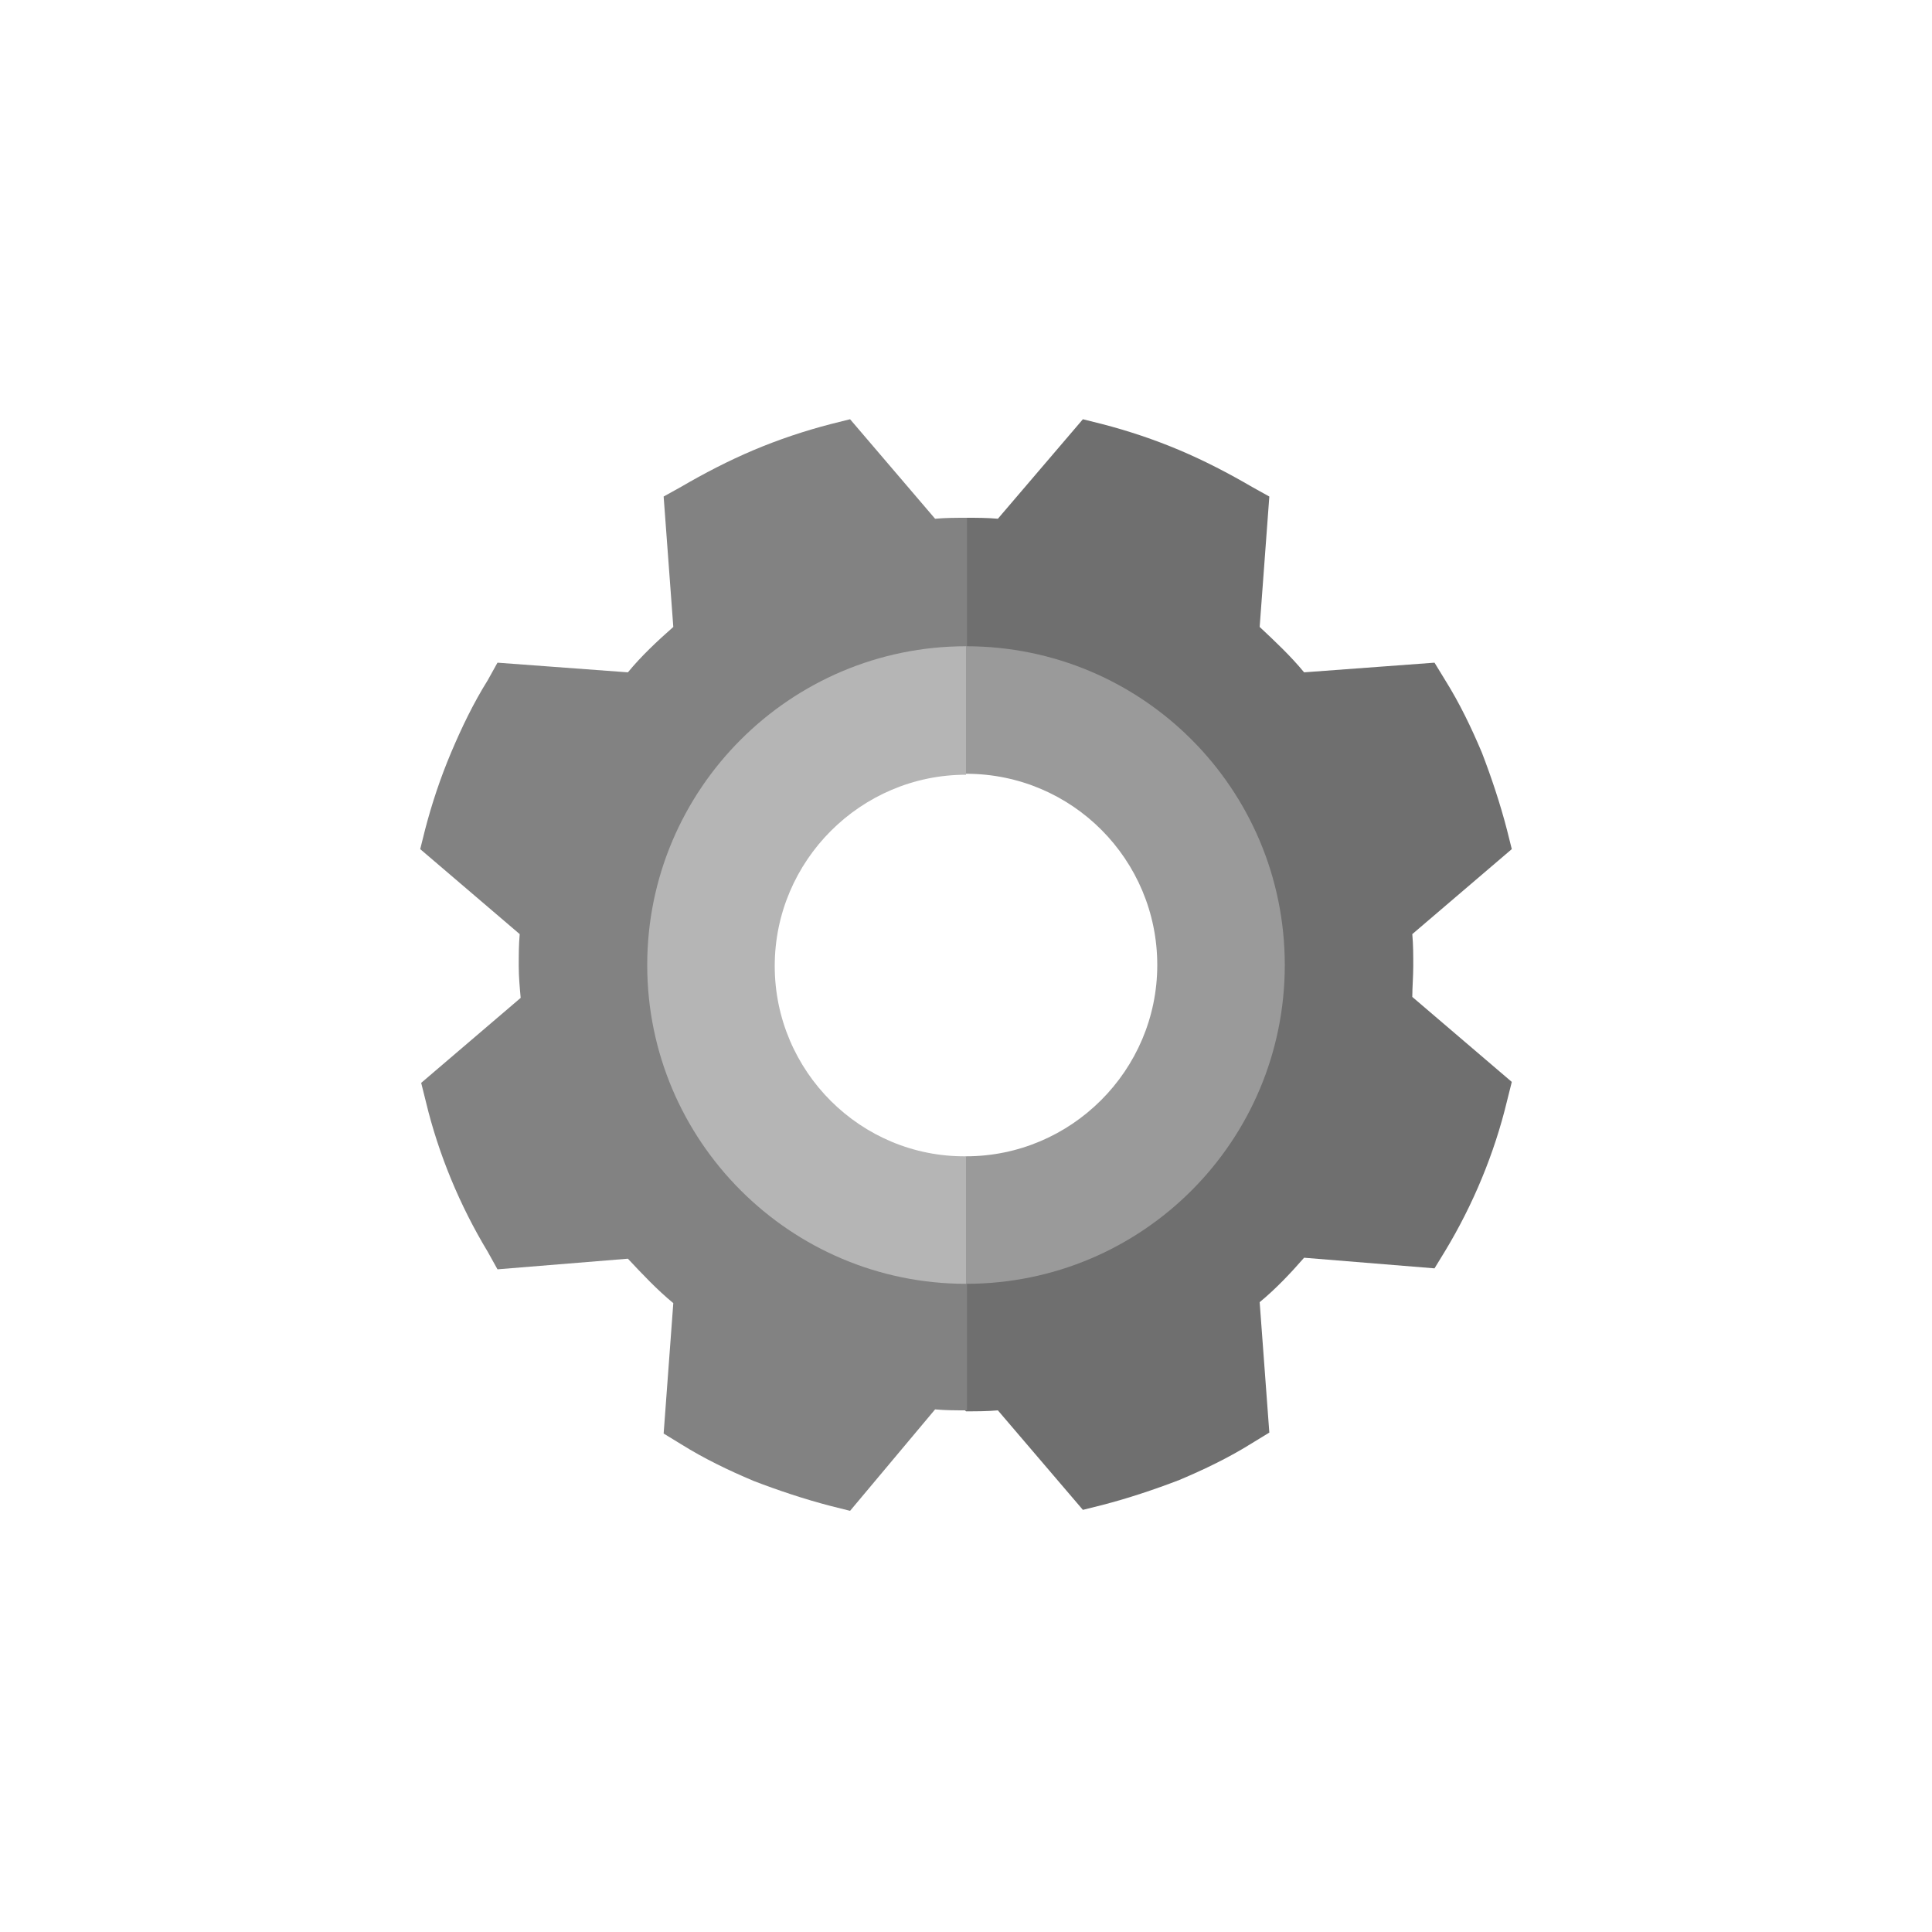
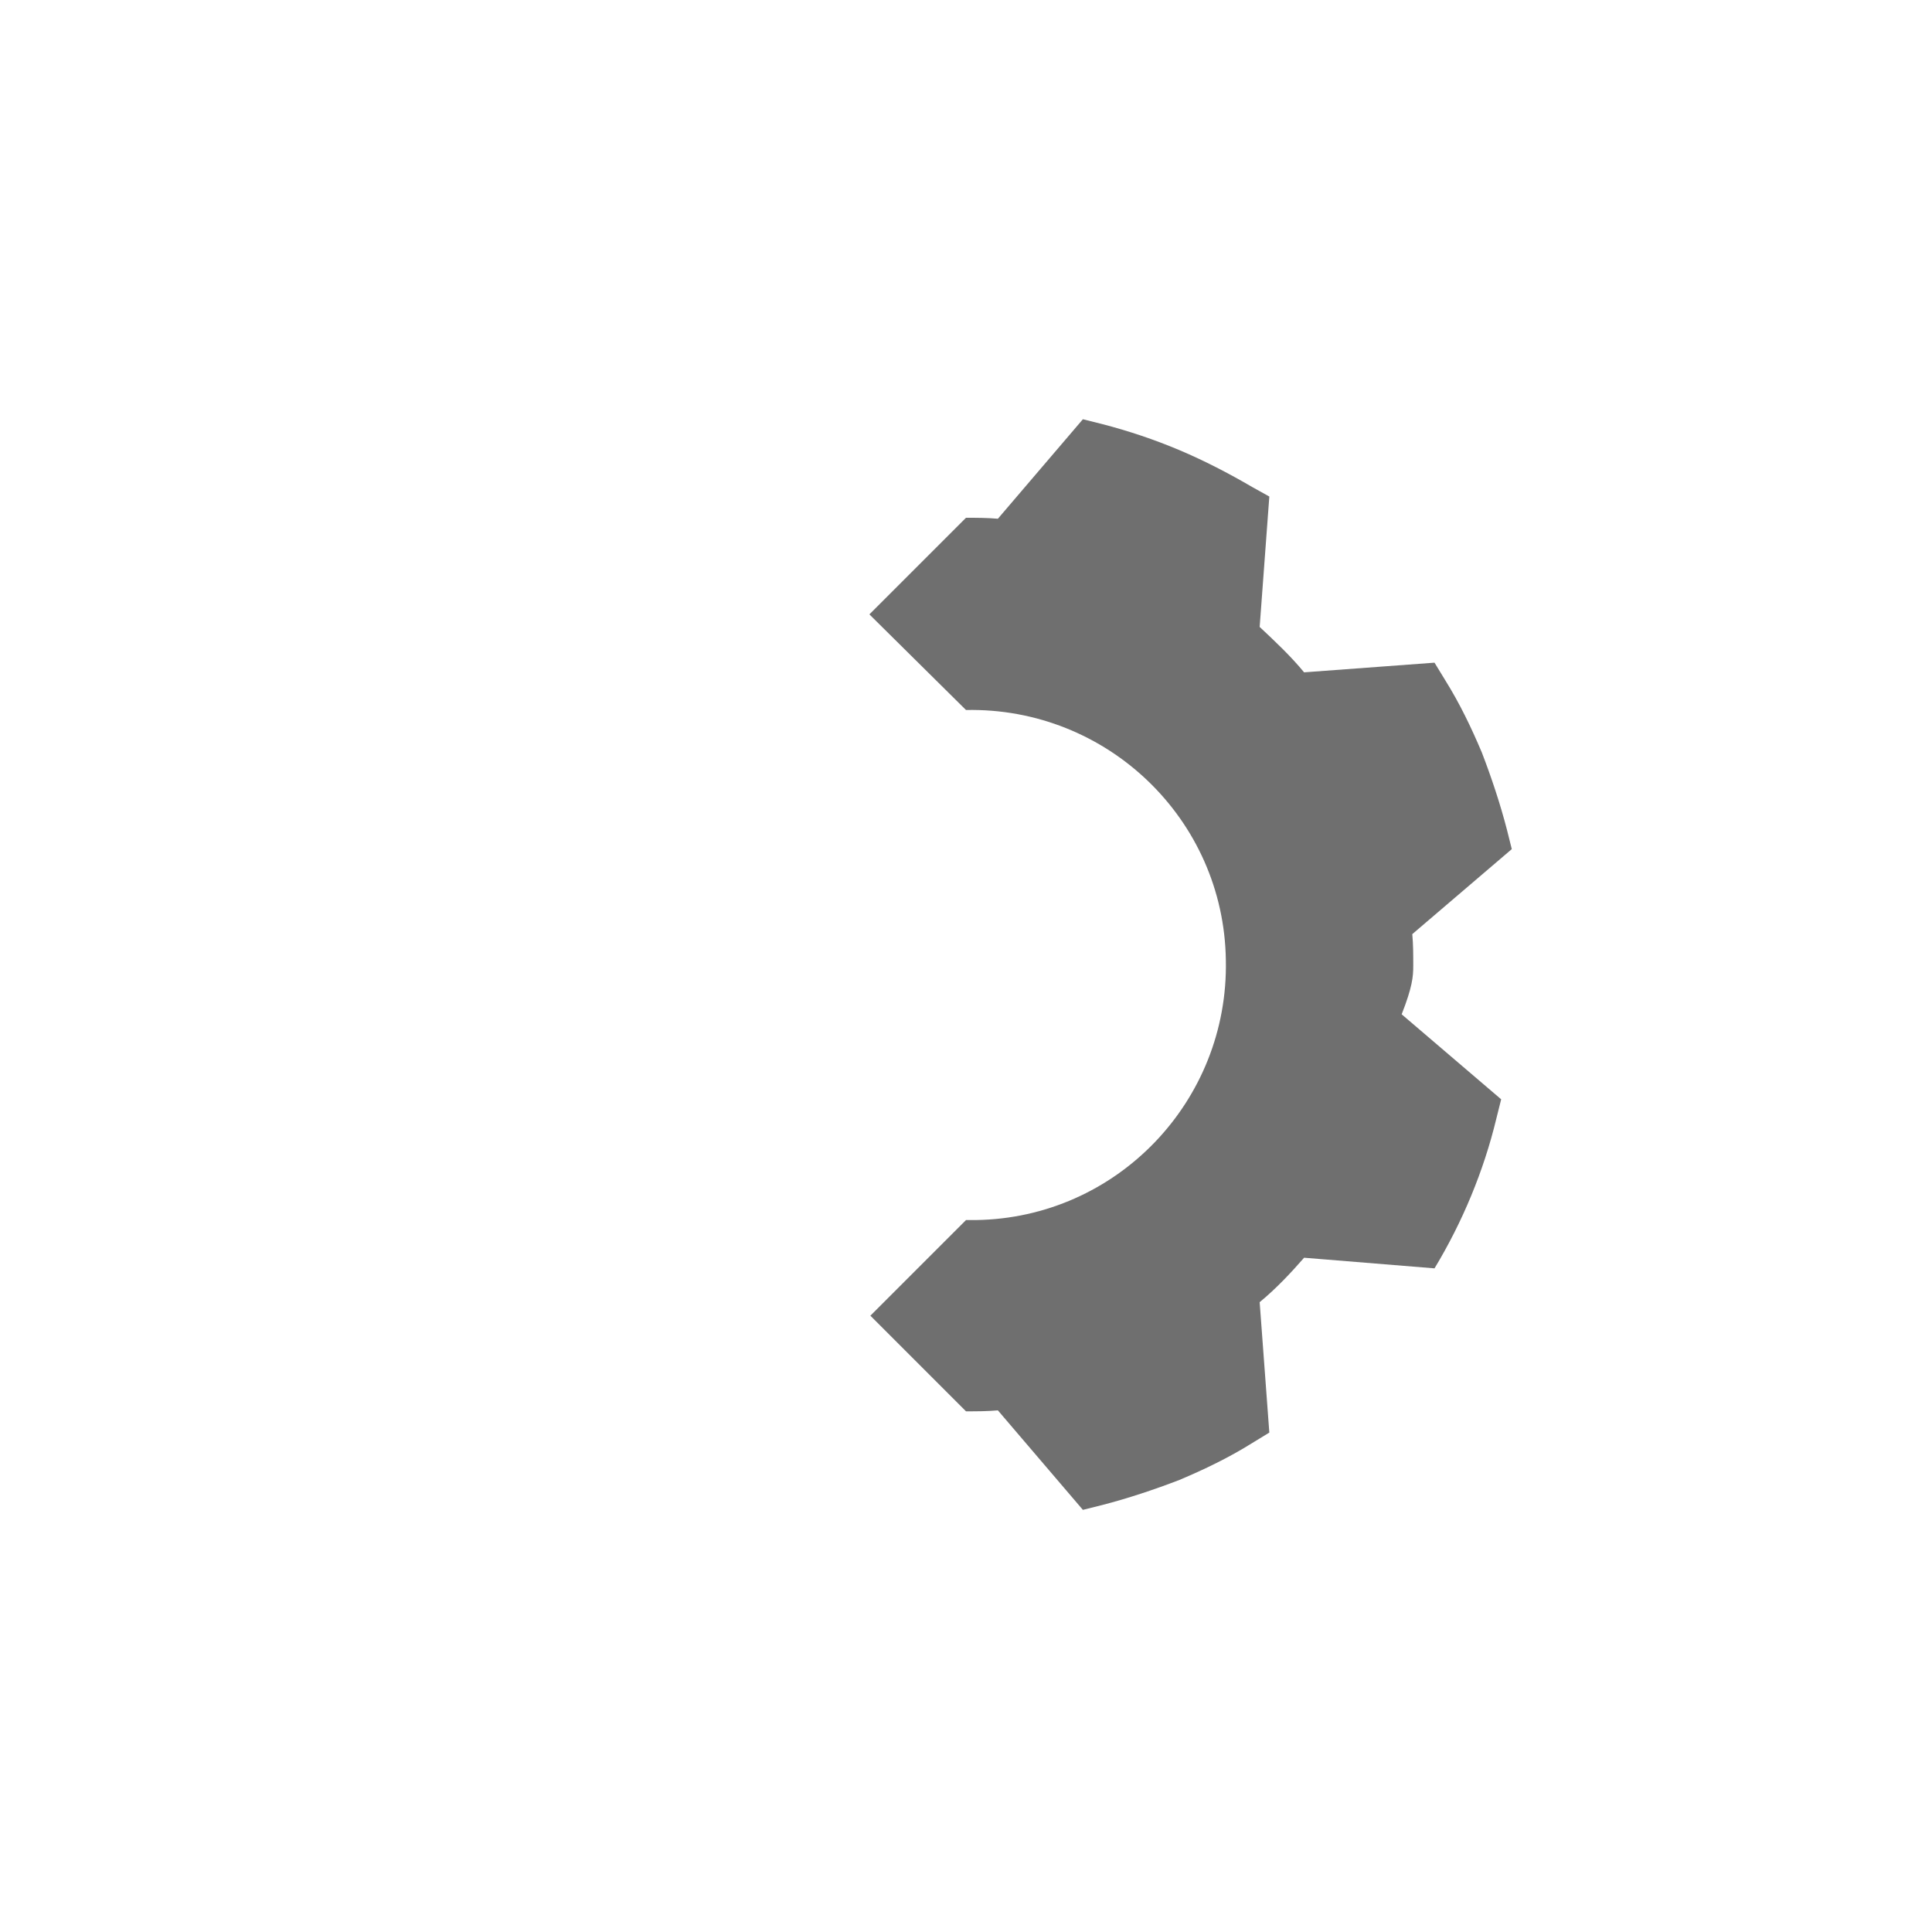
<svg xmlns="http://www.w3.org/2000/svg" version="1.1" id="Layer_1" x="0px" y="0px" viewBox="0 0 200 200" style="enable-background:new 0 0 200 200;" xml:space="preserve">
  <style type="text/css">
	.st0{opacity:0.94;}
	.st1{fill:#666666;}
	.st2{fill:#7A7A7A;}
	.st3{fill:#949494;}
	.st4{fill:#B0B0B0;}
</style>
  <title>feature2</title>
  <g id="Layer_3">
    <g class="st0">
-       <path class="st1" d="M146.3,100c0-1.1,0-2.2-0.1-3.3l10.3-8.8l-0.5-2c-0.7-2.7-1.6-5.4-2.6-8c-1.1-2.6-2.3-5.1-3.8-7.5l-1.1-1.8    l-13.5,1c-1.4-1.7-3-3.2-4.6-4.7l1-13.5l-1.8-1c-2.4-1.4-4.9-2.7-7.5-3.8c-2.6-1.1-5.3-2-8-2.7l-2-0.5l-8.8,10.3    c-1.1-0.1-2.2-0.1-3.3-0.1L90,63.6l10,9.9c14.6-0.3,26.7,11.3,26.9,25.9c0.3,14.6-11.3,26.7-25.9,26.9c-0.3,0-0.7,0-1,0l-9.9,9.9    l9.9,9.9c1.1,0,2.2,0,3.3-0.1l8.8,10.3l2-0.5c2.7-0.7,5.4-1.6,8-2.6c2.6-1.1,5.1-2.3,7.5-3.8l1.8-1.1l-1-13.5    c1.7-1.4,3.2-3,4.6-4.6l13.5,1.1l1.1-1.8c2.9-4.8,5.1-10.1,6.4-15.5l0.5-2l-10.3-8.8C146.2,102.2,146.3,101.1,146.3,100L146.3,100    z" />
-       <path class="st2" d="M53.7,100c0-1.1,0-2.2,0.1-3.3l-10.3-8.8l0.5-2c0.7-2.7,1.6-5.4,2.7-8c1.1-2.6,2.3-5.1,3.8-7.5l1-1.8l13.5,1    c1.4-1.7,3-3.2,4.7-4.7l-1-13.5l1.8-1c2.4-1.4,4.9-2.7,7.5-3.8c2.6-1.1,5.3-2,8-2.7l2-0.5l8.8,10.3c1.1-0.1,2.2-0.1,3.3-0.1v19.8    c-14.6-0.3-26.7,11.3-26.9,25.9c-0.3,14.6,11.3,26.7,25.9,26.9c0.3,0,0.7,0,1,0v19.8c-1.1,0-2.2,0-3.3-0.1L88,156.4l-2-0.5    c-2.7-0.7-5.4-1.6-8-2.6c-2.6-1.1-5.1-2.3-7.5-3.8l-1.8-1.1l1-13.5c-1.7-1.4-3.2-3-4.7-4.6l-13.5,1.1l-1-1.8    c-2.9-4.8-5.1-10.1-6.4-15.5l-0.5-2l10.3-8.8C53.8,102.2,53.7,101.1,53.7,100L53.7,100z" />
-       <path class="st3" d="M100,66.9l-6.6,6.6l6.6,6.6c11,0,19.8,8.9,19.8,19.8s-8.9,19.8-19.8,19.8l0,0l-6.6,6.6l6.6,6.6    c18.3,0,33-14.8,33-33S118.3,66.9,100,66.9L100,66.9z" />
-       <path class="st4" d="M80.2,100c0-10.9,8.9-19.8,19.8-19.8V66.9c-18.2,0-33,14.8-33,33s14.8,33,33,33v-13.2    C89.1,119.8,80.2,110.9,80.2,100z" />
+       <path class="st1" d="M146.3,100c0-1.1,0-2.2-0.1-3.3l10.3-8.8l-0.5-2c-0.7-2.7-1.6-5.4-2.6-8c-1.1-2.6-2.3-5.1-3.8-7.5l-1.1-1.8    l-13.5,1c-1.4-1.7-3-3.2-4.6-4.7l1-13.5l-1.8-1c-2.4-1.4-4.9-2.7-7.5-3.8c-2.6-1.1-5.3-2-8-2.7l-2-0.5l-8.8,10.3    c-1.1-0.1-2.2-0.1-3.3-0.1L90,63.6l10,9.9c14.6-0.3,26.7,11.3,26.9,25.9c0.3,14.6-11.3,26.7-25.9,26.9c-0.3,0-0.7,0-1,0l-9.9,9.9    l9.9,9.9c1.1,0,2.2,0,3.3-0.1l8.8,10.3l2-0.5c2.7-0.7,5.4-1.6,8-2.6c2.6-1.1,5.1-2.3,7.5-3.8l1.8-1.1l-1-13.5    c1.7-1.4,3.2-3,4.6-4.6l13.5,1.1c2.9-4.8,5.1-10.1,6.4-15.5l0.5-2l-10.3-8.8C146.2,102.2,146.3,101.1,146.3,100L146.3,100    z" />
    </g>
  </g>
</svg>